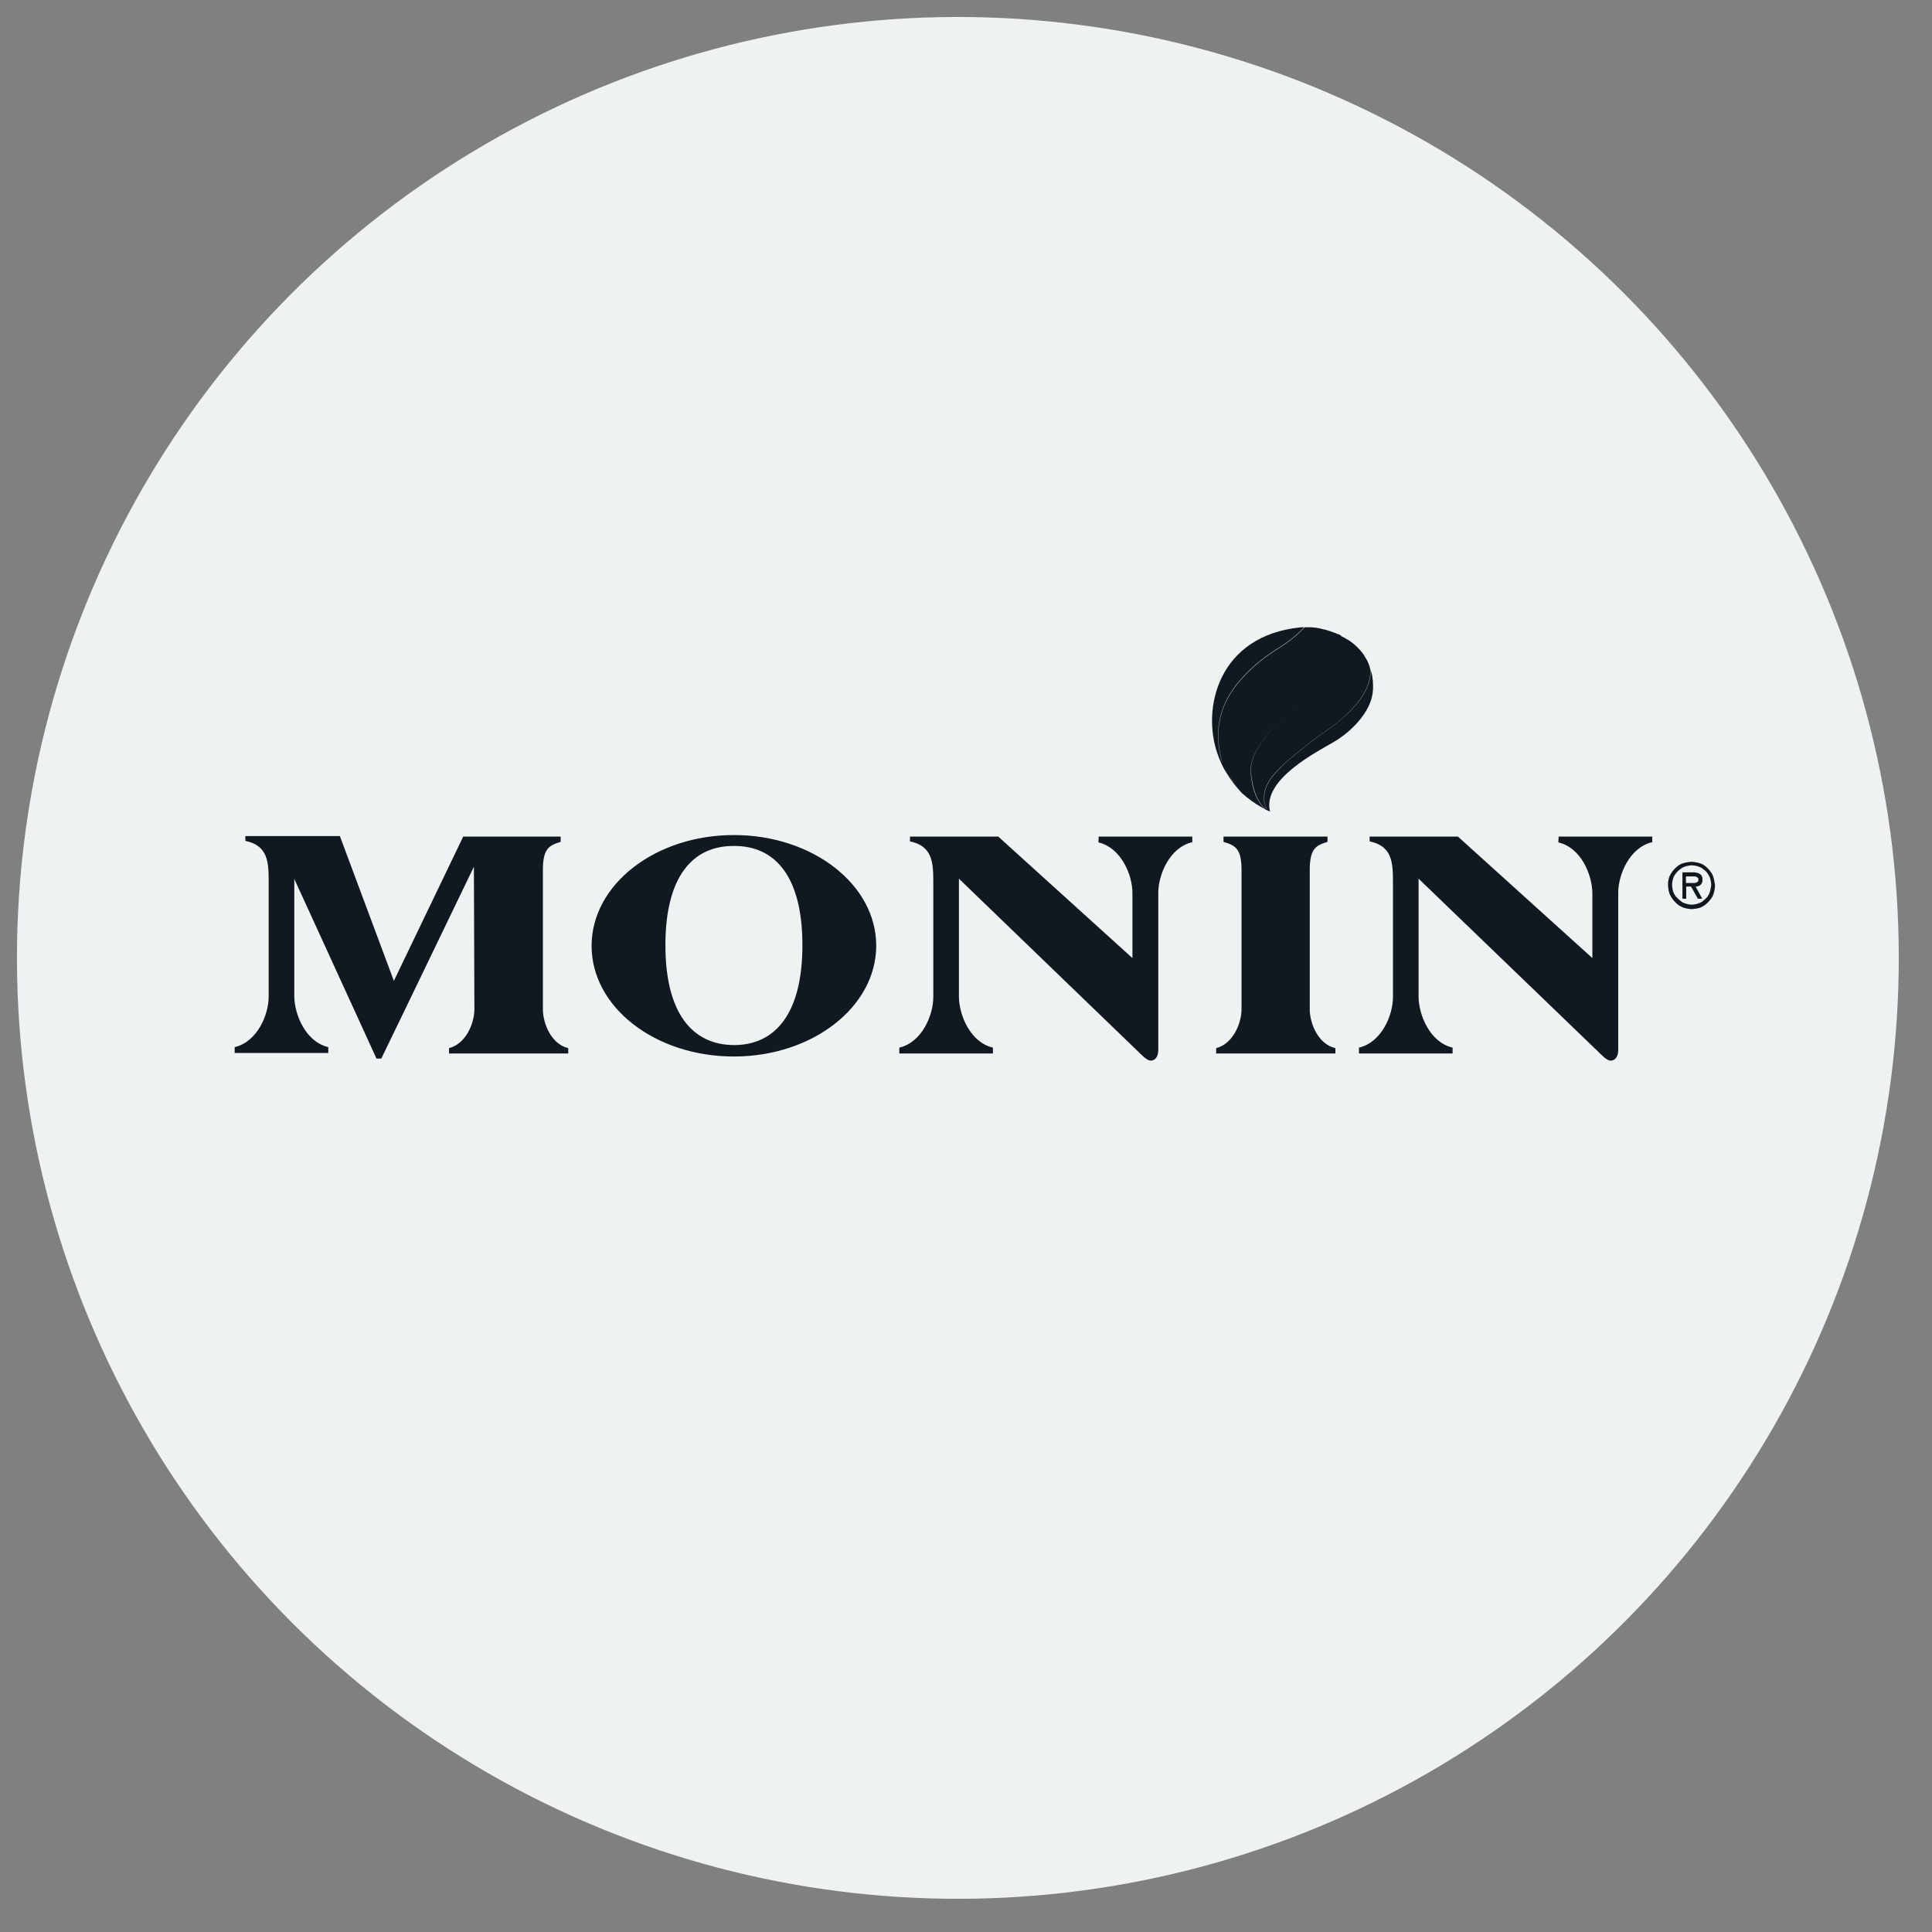
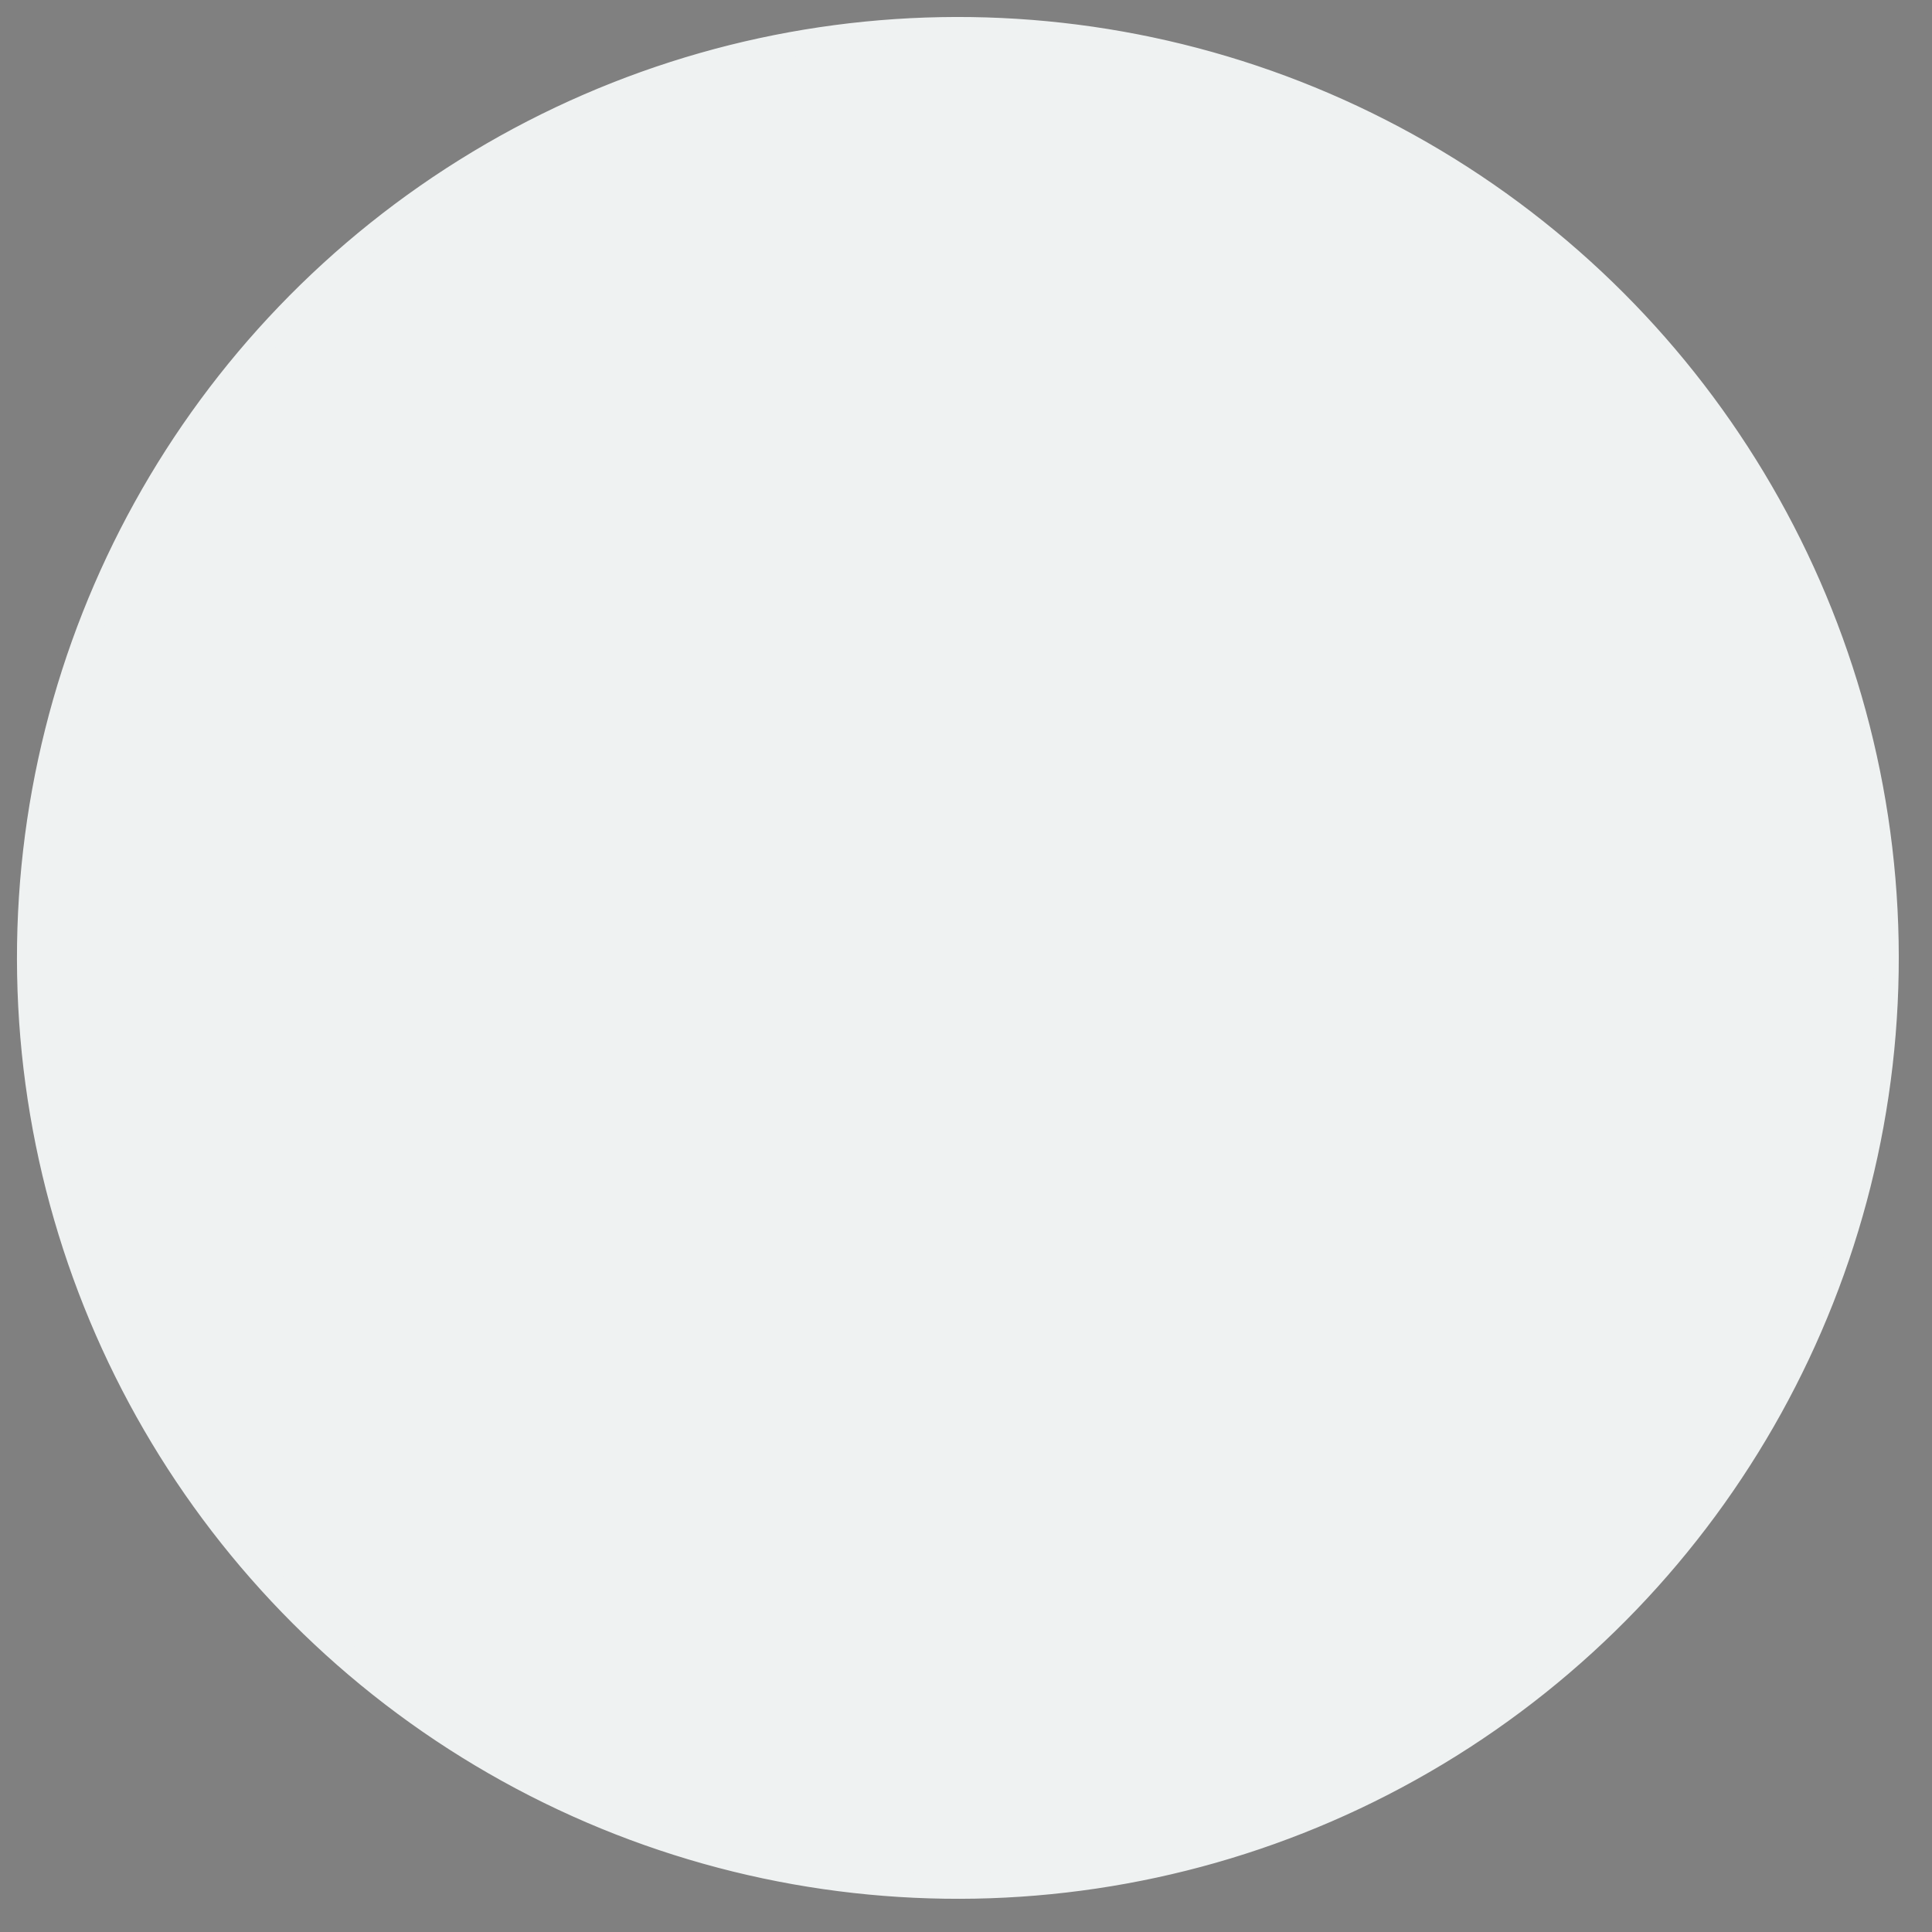
<svg xmlns="http://www.w3.org/2000/svg" width="77" height="77" viewBox="0 0 77 77" fill="none">
  <rect x="0" y="0" width="77" height="77" fill="#808080" stroke="none" />
  <circle cx="38.176" cy="38.177" r="37" transform="rotate(178.957 38.176 38.177)" fill="#EFF2F2" stroke="#EFF2F2" />
-   <path d="M64.181 42.269C64.041 42.269 63.817 42.036 63.686 41.905L56.538 35.02V39.741C56.548 40.449 56.983 41.541 57.893 41.753V41.986H54.162V41.753C55.072 41.541 55.517 40.449 55.517 39.741V35.141C55.517 34.362 55.477 33.716 54.587 33.533V33.341H58.105L63.464 38.184V35.586C63.453 34.868 63.019 33.786 62.109 33.574L62.119 33.342H65.85V33.564C64.94 33.776 64.495 34.868 64.495 35.576V41.844C64.495 42.178 64.313 42.269 64.212 42.269H64.181ZM45.851 42.269C45.711 42.269 45.487 42.036 45.356 41.905L38.218 35.02V39.741C38.228 40.449 38.663 41.541 39.573 41.753V41.986H35.842V41.753C36.752 41.541 37.197 40.449 37.197 39.741V35.141C37.197 34.362 37.156 33.716 36.267 33.533V33.341H39.785L45.133 38.184V35.586C45.133 34.878 44.688 33.786 43.778 33.574L43.788 33.342H47.519V33.564C46.609 33.776 46.164 34.868 46.164 35.576V41.844C46.164 42.178 45.983 42.269 45.881 42.269H45.851ZM15.005 42.189L11.729 35.029V39.721C11.739 40.429 12.174 41.521 13.084 41.733V41.966H9.353V41.733C10.263 41.521 10.708 40.429 10.708 39.721V35.121C10.708 34.342 10.668 33.695 9.778 33.513V33.321H13.549V33.331L15.702 39.104V39.084L18.462 33.341H22.345V33.553C21.88 33.694 21.627 33.816 21.637 34.726V40.227C21.637 40.773 21.96 41.612 22.648 41.774V41.987H17.896V41.774C18.574 41.602 18.907 40.773 18.907 40.226L18.887 34.544L16.127 40.267L15.197 42.188L15.005 42.189ZM23.578 37.699C23.578 35.252 26.116 33.281 29.25 33.281C32.383 33.281 34.922 35.252 34.922 37.689C34.922 40.126 32.385 42.107 29.25 42.107C26.114 42.107 23.578 40.146 23.578 37.699ZM26.52 37.669C26.52 40.398 27.602 41.641 29.25 41.652C30.898 41.652 31.98 40.398 31.98 37.669C31.98 34.939 30.898 33.705 29.25 33.716H29.23C27.593 33.716 26.52 34.95 26.52 37.669V37.669ZM48.47 41.986V41.774C49.147 41.602 49.481 40.773 49.481 40.226V34.727C49.491 33.817 49.238 33.695 48.763 33.554V33.341H52.908V33.553C52.443 33.694 52.191 33.816 52.2 34.726V40.227C52.2 40.773 52.524 41.612 53.222 41.774V41.987L48.47 41.986ZM67.305 36.223L67.194 36.203L67.083 36.173L66.983 36.122L66.882 36.062L66.802 35.991L66.722 35.91L66.651 35.819L66.591 35.728L66.54 35.628L66.51 35.517L66.49 35.405L66.48 35.285V35.164L66.5 35.053L66.53 34.941L66.58 34.841L66.641 34.75L66.711 34.659L66.792 34.578L66.872 34.508L66.973 34.447L67.073 34.407L67.184 34.377L67.296 34.357L67.416 34.347L67.537 34.357L67.648 34.377L67.759 34.407L67.859 34.447L67.951 34.508L68.031 34.578L68.111 34.659L68.182 34.75L68.242 34.841L68.282 34.941L68.313 35.053L68.333 35.164L68.353 35.285L68.343 35.405L68.323 35.517L68.293 35.628L68.252 35.728L68.192 35.819L68.121 35.91L68.041 35.991L67.961 36.062L67.87 36.122L67.769 36.173L67.658 36.203L67.546 36.223L67.426 36.233L67.305 36.223ZM67.326 34.495L67.225 34.515L67.134 34.545L67.043 34.585L66.963 34.645L66.882 34.706L66.811 34.786L66.751 34.866L66.701 34.957L66.67 35.058L66.65 35.158L66.64 35.27L66.65 35.381L66.67 35.481L66.701 35.582L66.751 35.673L66.811 35.753L66.882 35.824L66.963 35.895L67.043 35.955L67.134 35.995L67.225 36.026L67.326 36.046L67.426 36.056L67.527 36.046L67.627 36.026L67.718 35.995L67.809 35.955L67.89 35.895L67.97 35.824L68.041 35.753L68.091 35.673L68.132 35.593L68.162 35.492L68.182 35.392L68.202 35.271L68.192 35.16L68.172 35.059L68.142 34.959L68.091 34.868L68.04 34.787L67.97 34.707L67.889 34.647L67.809 34.586L67.718 34.546L67.627 34.516L67.526 34.496L67.426 34.486L67.326 34.495ZM67.669 35.819L67.396 35.334H67.204V35.819H67.053V34.768H67.549L67.599 34.778L67.65 34.788L67.701 34.808L67.741 34.828L67.781 34.858L67.811 34.889L67.831 34.929L67.851 34.989V35.11L67.841 35.16L67.821 35.211L67.791 35.251L67.761 35.281L67.721 35.301L67.68 35.322L67.63 35.332H67.579L67.842 35.817L67.669 35.819ZM67.194 35.192H67.538L67.578 35.182L67.618 35.172L67.649 35.152L67.669 35.132L67.689 35.101V35.009L67.669 34.989L67.649 34.969L67.618 34.949L67.588 34.939L67.548 34.929H67.194V35.192ZM50.593 32.331C50.587 32.327 50.58 32.324 50.573 32.32C50.559 32.312 50.544 32.305 50.528 32.296L50.583 32.33L50.513 32.3L50.412 32.249L50.402 32.239C50.17 32.119 49.95 31.977 49.745 31.814L49.665 31.754L49.645 31.734C49.612 31.708 49.581 31.681 49.55 31.653C49.572 31.68 49.608 31.708 49.644 31.744C49.544 31.658 49.451 31.565 49.365 31.465L49.371 31.471C49.388 31.488 49.404 31.505 49.42 31.522C49.303 31.393 49.202 31.25 49.119 31.097C49.072 31.007 49.032 30.913 49 30.816C49.032 30.916 49.071 31.013 49.119 31.107C49.188 31.234 49.271 31.354 49.365 31.464L49.361 31.461C49.301 31.4 49.25 31.329 49.19 31.259C49.072 31.1 48.964 30.934 48.866 30.763C48.845 30.724 48.825 30.684 48.807 30.644C48.823 30.681 48.839 30.717 48.856 30.753C48.948 30.928 49.057 31.093 49.179 31.248C48.9 30.892 48.681 30.493 48.532 30.066C47.875 28.236 48.553 25.324 51.849 25.001H51.98C51.762 25.23 51.522 25.437 51.262 25.618C50.908 25.891 50.342 26.123 49.554 26.962C48.766 27.802 48.31 28.843 48.674 30.279C48.691 30.332 48.709 30.385 48.727 30.438C48.711 30.388 48.697 30.338 48.684 30.288C48.32 28.843 48.775 27.811 49.564 26.972C50.352 26.133 50.919 25.901 51.272 25.628C51.531 25.447 51.771 25.24 51.988 25.011L51.998 25H52.191C52.251 24.999 52.312 25.002 52.372 25.011H52.403C52.453 25.02 52.514 25.031 52.575 25.041L52.625 25.051C52.676 25.061 52.736 25.081 52.786 25.091L52.836 25.101H52.826V25.102V25.101H52.836C52.897 25.121 52.947 25.131 52.997 25.152H53.007C53.047 25.172 53.098 25.182 53.139 25.202L53.199 25.222L53.319 25.273H53.33L53.4 25.303L53.451 25.333C53.451 25.34 53.45 25.346 53.449 25.354H53.451C53.53 25.384 53.605 25.424 53.673 25.474L53.714 25.494C53.771 25.525 53.826 25.563 53.876 25.605L53.906 25.625C53.926 25.646 53.956 25.666 53.977 25.686C54.019 25.72 54.059 25.757 54.097 25.797L54.168 25.868C54.204 25.905 54.238 25.946 54.268 25.988L54.288 26.008L54.298 26.018L54.349 26.089L54.359 26.109L54.45 26.261L54.48 26.311C54.49 26.321 54.49 26.341 54.501 26.351L54.511 26.372C54.531 26.422 54.551 26.472 54.571 26.523C54.58 26.539 54.587 26.556 54.591 26.574C54.591 26.584 54.581 26.604 54.591 26.614C54.603 26.628 54.611 26.646 54.611 26.665C54.702 27.827 53.226 28.858 52.943 29.061C52.363 29.46 51.806 29.892 51.275 30.355C50.648 30.921 50.375 31.315 50.375 31.801C50.368 31.944 50.398 32.086 50.465 32.213C50.475 32.226 50.487 32.239 50.5 32.252C50.414 32.117 50.374 31.959 50.385 31.801C50.385 31.315 50.658 30.931 51.285 30.355C51.816 29.892 52.373 29.46 52.953 29.061C53.226 28.858 54.712 27.837 54.621 26.665C54.631 26.705 54.641 26.756 54.652 26.785C54.662 26.815 54.672 26.856 54.682 26.896C54.684 26.913 54.688 26.93 54.692 26.947V26.967C54.712 27.07 54.722 27.175 54.722 27.28C54.731 27.457 54.714 27.634 54.672 27.806C54.5 28.473 53.863 29.151 53.184 29.555C52.506 29.958 50.293 31.062 50.617 32.345L50.593 32.331ZM50.433 32.239C50.241 32.079 49.937 31.694 49.856 30.763C49.786 29.55 51.707 28.094 52.192 27.74C52.768 27.305 53.931 26.507 53.88 25.607C53.931 26.507 52.768 27.305 52.192 27.74C51.707 28.094 49.786 29.549 49.846 30.763C49.914 31.638 50.191 32.037 50.392 32.214L50.433 32.239ZM50.168 32.056C50.072 31.98 49.983 31.896 49.9 31.807C49.981 31.897 50.071 31.98 50.167 32.055L50.168 32.056Z" fill="#11181F" />
</svg>